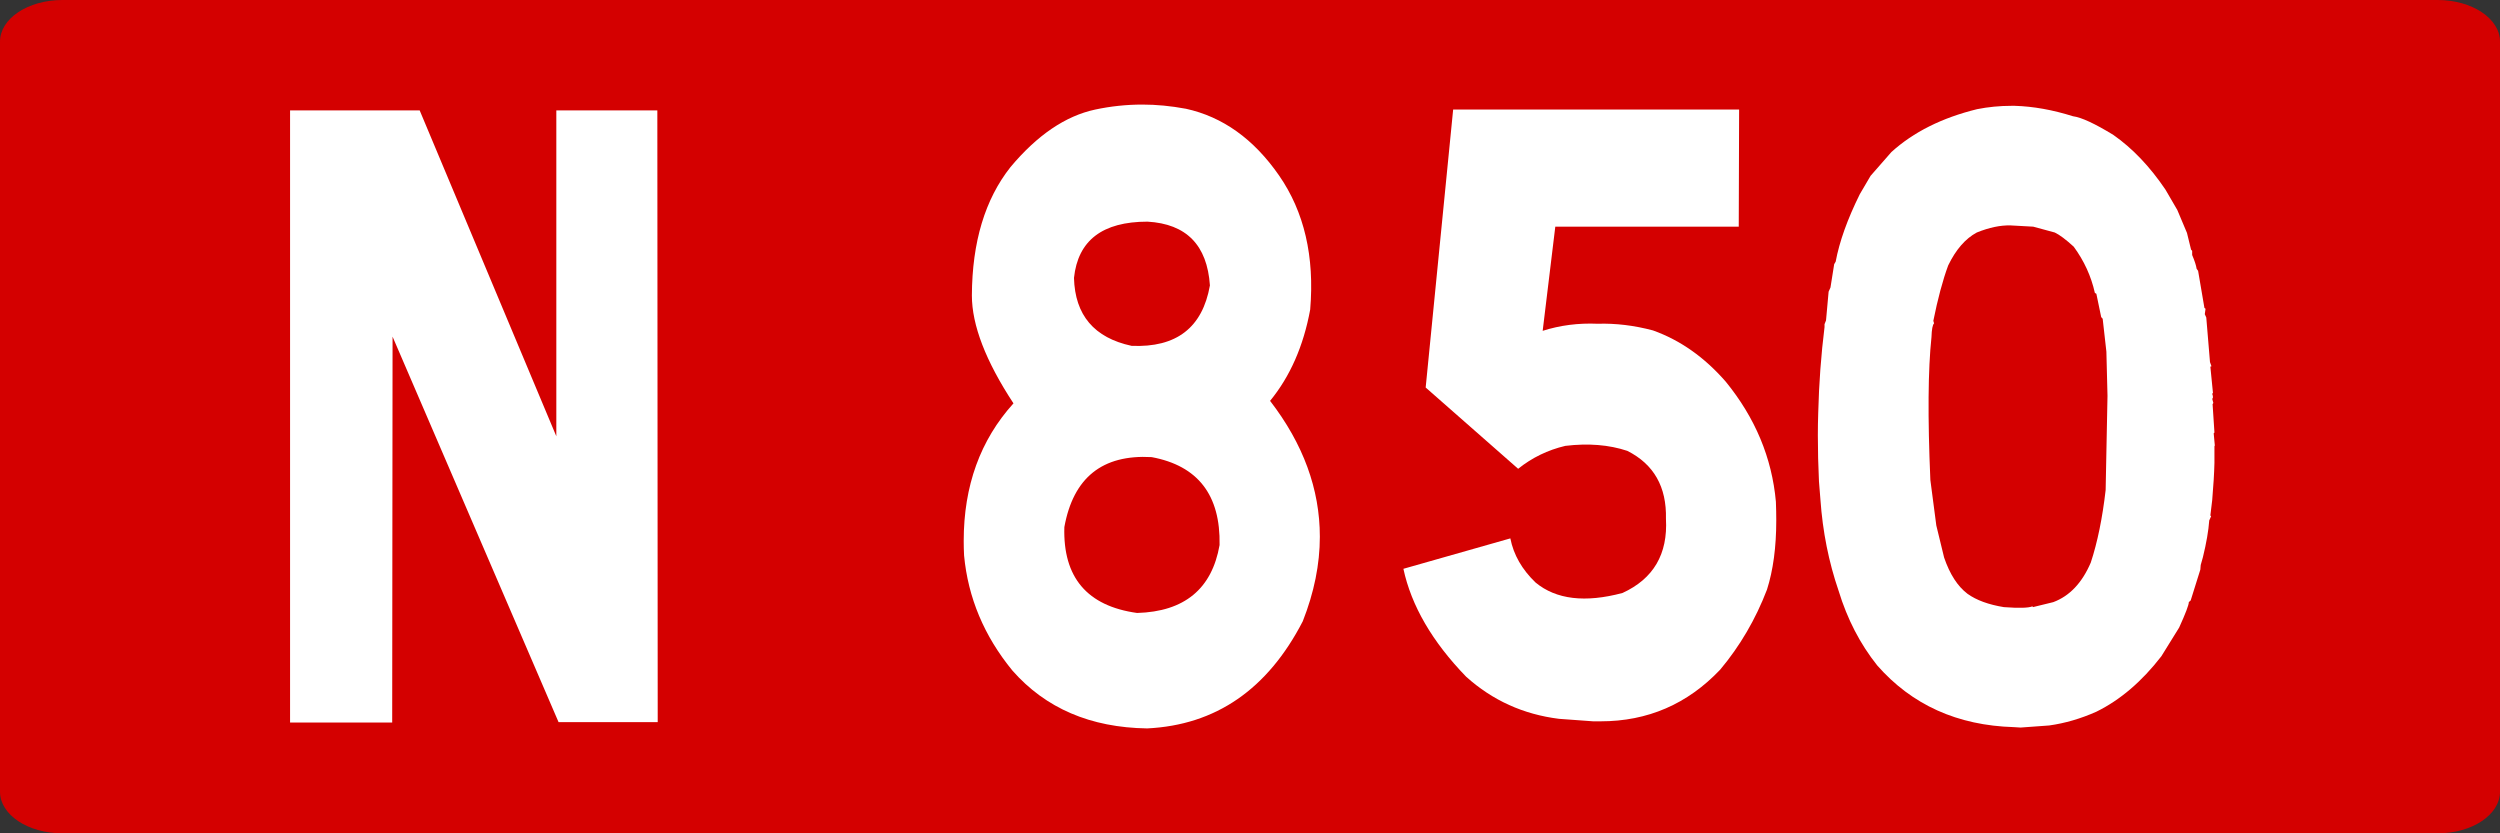
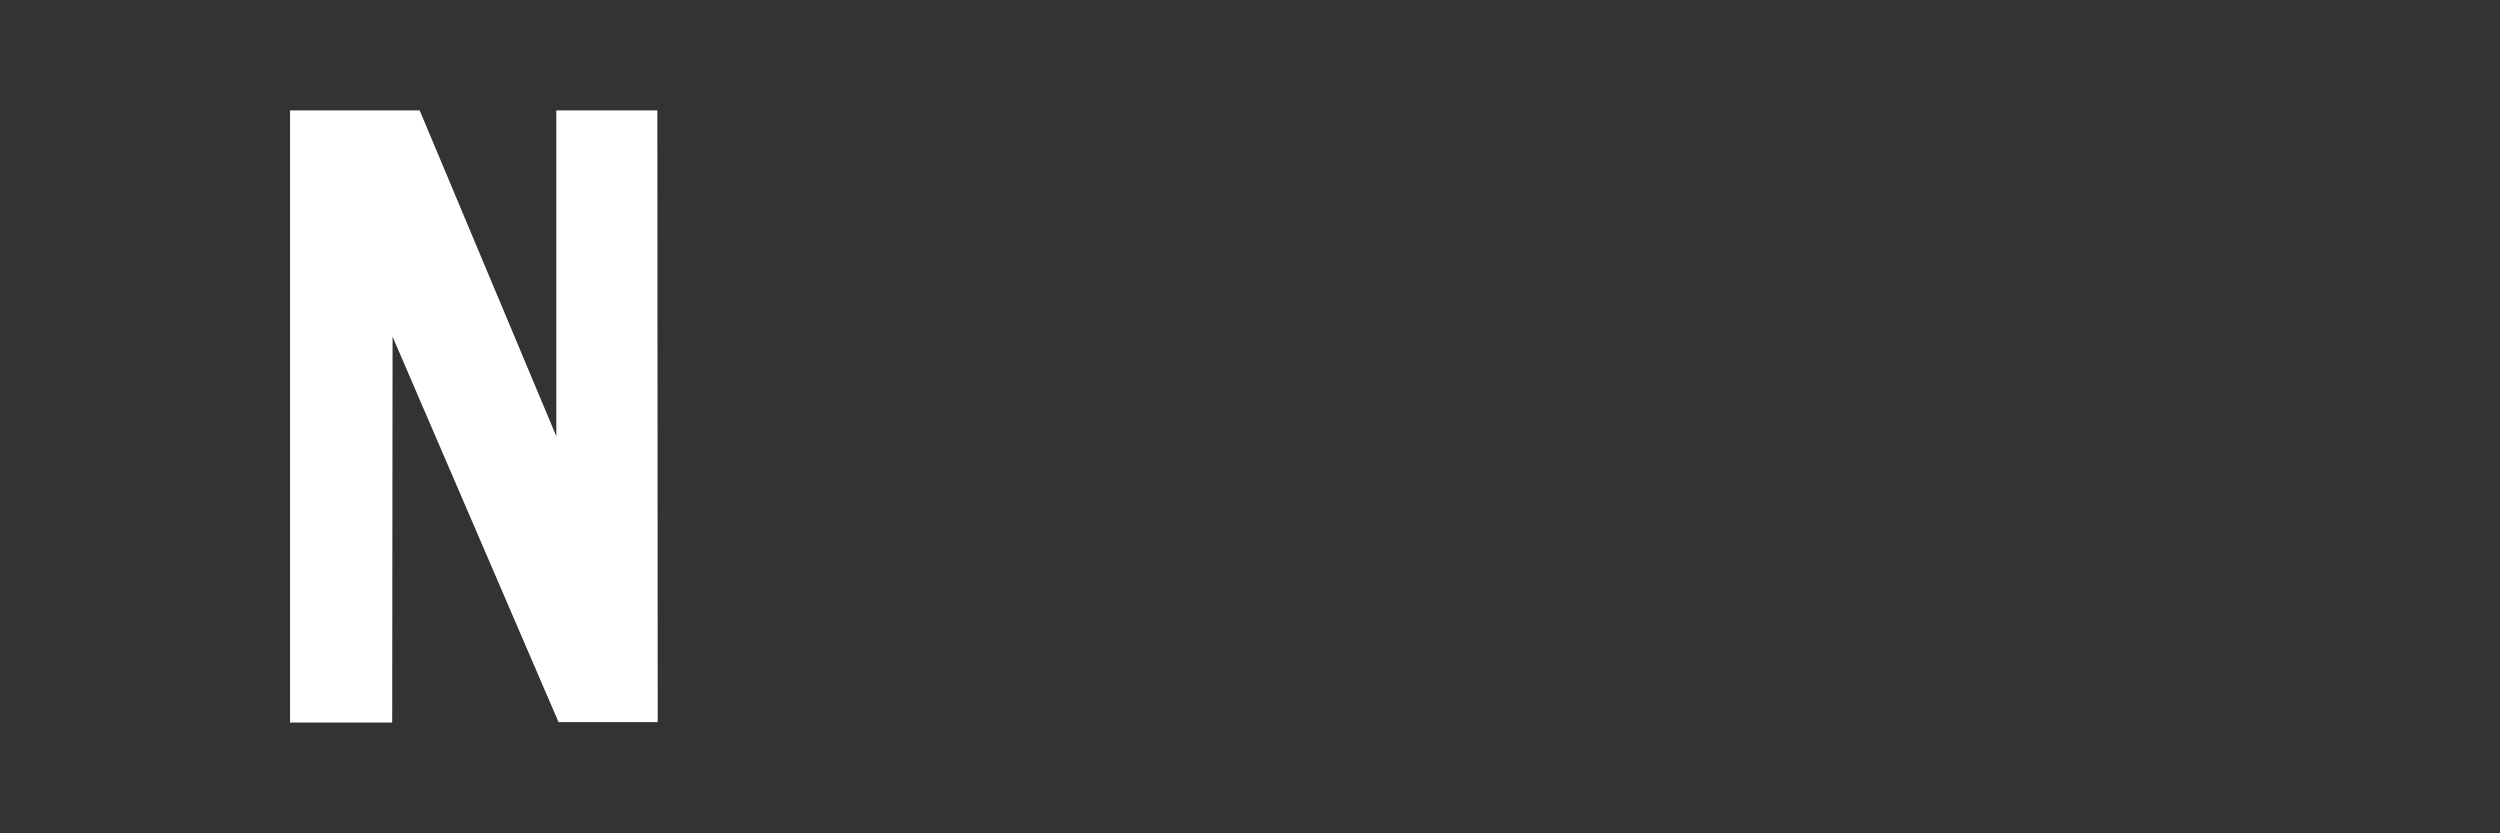
<svg xmlns="http://www.w3.org/2000/svg" xmlns:ns1="http://www.inkscape.org/namespaces/inkscape" xmlns:ns2="http://sodipodi.sourceforge.net/DTD/sodipodi-0.dtd" width="300" height="100" id="svg3193" version="1.1" ns1:version="0.48.1 " ns2:docname="Route_nationale_française_G.svg">
  <rect width="100%" height="100%" fill="#333333" stroke="none" />
  <defs id="defs3195" />
  <ns2:namedview id="base" pagecolor="#ffffff" bordercolor="#666666" borderopacity="1.0" ns1:pageopacity="0.0" ns1:pageshadow="2" ns1:zoom="1.9258373" ns1:cx="110.80621" ns1:cy="64.285714" ns1:document-units="px" ns1:current-layer="g4214" showgrid="false" ns1:window-width="1366" ns1:window-height="705" ns1:window-x="-8" ns1:window-y="-8" ns1:window-maximized="1" />
  <g ns1:label="Layer 1" ns1:groupmode="layer" id="layer1" transform="translate(0,-952.362)">
    <g transform="translate(-2170,227.143)" id="g4214">
-       <path style="fill:#d40000;fill-opacity:1;stroke:none" d="m 2177.5,725.219 285,0 c 4.155,0 7.5,2.23 7.5,5 l 0,90 c 0,2.77 -3.345,5 -7.5,5 l -285,0 c -4.155,0 -7.5,-2.23 -7.5,-5 l 0,-90 c 0,-2.77 3.345,-5 7.5,-5 z" id="rect2985-8-1-2-1-3-18-7-42-9-9-5" />
      <g transform="matrix(1.113,0,0,1.249,2182.093,712.288)" style="font-size:82px;font-style:normal;font-variant:normal;font-weight:normal;font-stretch:normal;text-align:start;line-height:125%;letter-spacing:0px;word-spacing:0px;writing-mode:lr-tb;text-anchor:start;fill:#ffffff;fill-opacity:1;stroke:none;font-family:Caracteres L1;-inkscape-font-specification:Caracteres L1" id="flowRoot3049">
        <path d="m 34.382,20.958 14.734,31.311 0,-31.311 10.891,0 0.04,58.777 -10.69,0 -17.897,-37.036 -0.04,37.076 -11.011,0 0,-58.817 z" style="fill:#ffffff" id="path3113" />
-         <path d="m 116.982,20.798 c 3.977,0.774 7.327,2.91 10.05,6.406 2.723,3.497 3.844,7.794 3.363,12.893 -0.721,3.497 -2.162,6.42 -4.324,8.769 3.577,4.137 5.365,8.488 5.365,13.053 -4e-5,2.643 -0.614,5.352 -1.842,8.128 -3.79,6.54 -9.383,9.97 -16.776,10.29 -6.113,-0.08 -10.957,-1.935 -14.534,-5.565 -3.043,-3.31 -4.778,-6.993 -5.205,-11.051 -0.027,-0.454 -0.04,-0.921 -0.04,-1.401 -4e-6,-5.285 1.788,-9.689 5.365,-13.213 -2.99,-4.057 -4.484,-7.514 -4.484,-10.37 0.027,-5.125 1.415,-9.236 4.164,-12.332 2.883,-3.07 5.926,-4.911 9.129,-5.525 1.682,-0.32 3.377,-0.48 5.085,-0.48 1.521,6e-5 3.083,0.134 4.685,0.4 z m -5.245,48.447 c 5.098,-0.133 8.061,-2.309 8.889,-6.526 0.107,-4.805 -2.336,-7.621 -7.327,-8.448 -5.312,-0.267 -8.448,1.975 -9.409,6.727 -0.16,4.831 2.456,7.581 7.848,8.248 z m -0.601,-25.665 c 4.831,0.187 7.647,-1.748 8.448,-5.806 -0.294,-3.87 -2.536,-5.912 -6.727,-6.126 -4.858,4.8e-5 -7.501,1.802 -7.928,5.405 0.107,3.577 2.175,5.752 6.206,6.526 z" style="fill:#ffffff" id="path3115" />
-         <path d="m 176.641,20.878 -0.04,11.251 -19.779,0 -1.361,10.01 c 1.868,-0.534 3.844,-0.761 5.926,-0.681 1.949,-0.053 3.937,0.16 5.966,0.641 2.936,0.934 5.552,2.576 7.848,4.925 3.176,3.47 4.978,7.314 5.405,11.531 0.027,0.614 0.04,1.215 0.04,1.802 -4e-5,2.563 -0.334,4.778 -1.001,6.646 -1.228,2.856 -2.91,5.419 -5.045,7.688 -3.523,3.31 -7.821,4.965 -12.893,4.965 l -0.801,0 -3.684,-0.24 c -3.844,-0.427 -7.18,-1.775 -10.01,-4.044 -3.657,-3.363 -5.912,-6.82 -6.767,-10.37 l 11.531,-2.923 c 0.347,1.575 1.255,2.99 2.723,4.244 2.215,1.628 5.339,1.962 9.369,1.001 3.337,-1.361 4.898,-3.737 4.685,-7.127 0.08,-3.07 -1.308,-5.245 -4.164,-6.526 -1.975,-0.587 -4.204,-0.747 -6.687,-0.48 -1.895,0.4 -3.59,1.134 -5.085,2.202 l -9.97,-7.808 2.963,-26.706 z" style="fill:#ffffff" id="path3117" />
-         <path d="m 205.188,68.685 c 1.655,0.107 2.683,0.08 3.083,-0.08 l 0.04,0.08 2.202,-0.48 c 1.762,-0.587 3.11,-1.855 4.044,-3.804 0.721,-1.949 1.255,-4.271 1.602,-6.967 l 0.2,-9.049 -0.12,-4.244 -0.4,-3.163 -0.16,-0.16 -0.521,-2.242 -0.16,-0.08 c -0.4,-1.602 -1.161,-3.083 -2.282,-4.444 -0.854,-0.694 -1.535,-1.148 -2.042,-1.361 l -2.322,-0.561 -2.442,-0.12 c -1.094,-0.027 -2.309,0.2 -3.644,0.681 -1.228,0.587 -2.256,1.642 -3.083,3.163 -0.587,1.415 -1.121,3.19 -1.602,5.325 l 0.08,0.24 c -0.16,0.134 -0.254,0.574 -0.28,1.321 -0.374,3.123 -0.414,7.701 -0.12,13.733 l 0.641,4.364 0.841,3.083 c 0.614,1.602 1.455,2.763 2.522,3.483 0.961,0.614 2.269,1.041 3.924,1.281 z M 185.249,56.593 c -0.08,-1.495 -0.12,-2.963 -0.12,-4.404 -1e-5,-0.721 0.013,-1.441 0.04,-2.162 0.08,-2.829 0.307,-5.579 0.681,-8.248 l 0,-0.28 0.16,-0.36 0.28,-2.763 0.2,-0.4 0.4,-2.242 0.16,-0.24 c 0.4,-1.922 1.268,-4.084 2.603,-6.486 l 1.161,-1.762 2.242,-2.282 c 2.376,-1.922 5.459,-3.296 9.249,-4.124 1.201,-0.213 2.442,-0.32 3.724,-0.32 l 0.32,0 c 2.002,0.053 4.097,0.387 6.286,1.001 0.908,0.107 2.362,0.707 4.364,1.802 2.055,1.281 3.924,3.03 5.605,5.245 l 1.281,1.962 1.041,2.202 0.44,1.602 0.12,0.12 0,0.4 c 0.267,0.561 0.427,1.001 0.48,1.321 l 0.16,0.2 0.681,3.563 0.12,0.08 -0.08,0.521 0.16,0.32 0.4,4.284 0.16,0.4 -0.12,0.04 0.28,2.522 -0.08,0.08 c 0.107,0.267 0.107,0.427 0,0.48 l 0.12,0.4 -0.08,0.12 0.2,2.723 -0.08,0.08 0.12,1.161 -0.04,0.08 0,1.602 c -0.027,0.988 -0.107,2.175 -0.24,3.563 l -0.2,1.481 0.08,0.08 -0.2,0.4 c -0.08,0.988 -0.307,2.162 -0.681,3.523 l -0.24,0.761 -0.04,0.44 -1.041,2.963 -0.2,0.16 c -4e-5,0.267 -0.347,1.081 -1.041,2.442 l -1.922,2.763 c -2.109,2.429 -4.444,4.204 -7.007,5.325 -1.682,0.667 -3.377,1.108 -5.085,1.321 l -3.083,0.2 -0.721,-0.04 c -6.086,-0.16 -10.997,-2.135 -14.734,-5.926 -1.842,-2.055 -3.23,-4.444 -4.164,-7.167 -1.068,-2.776 -1.722,-5.699 -1.962,-8.769 z" style="fill:#ffffff" id="path3119" />
      </g>
    </g>
  </g>
</svg>